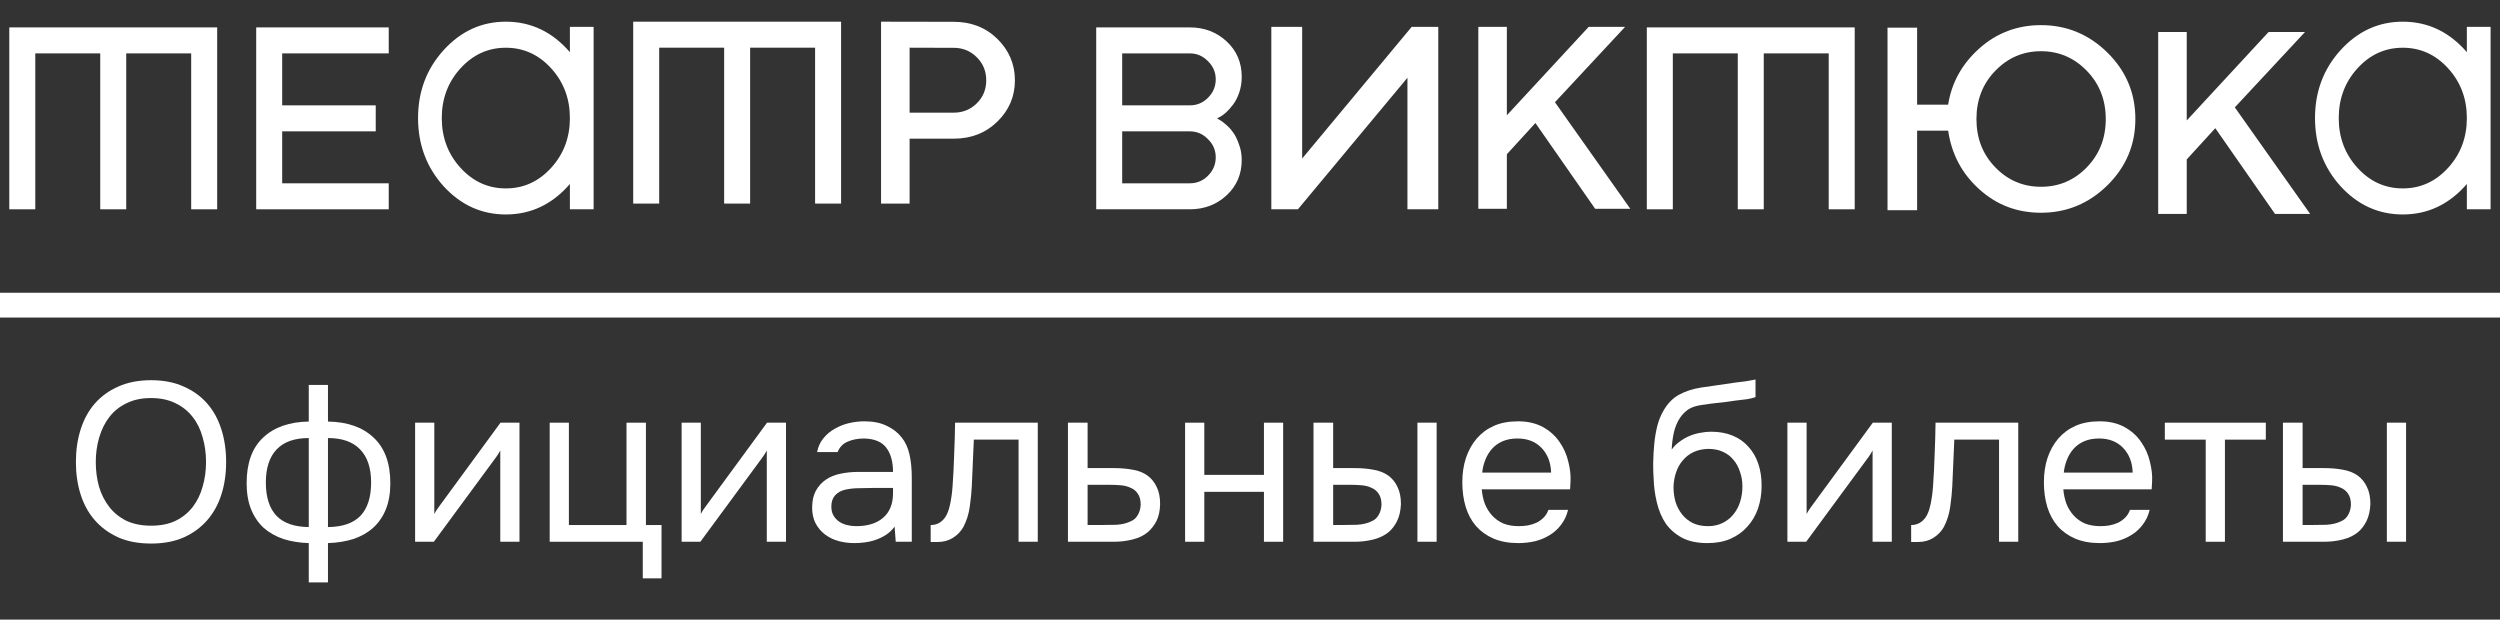
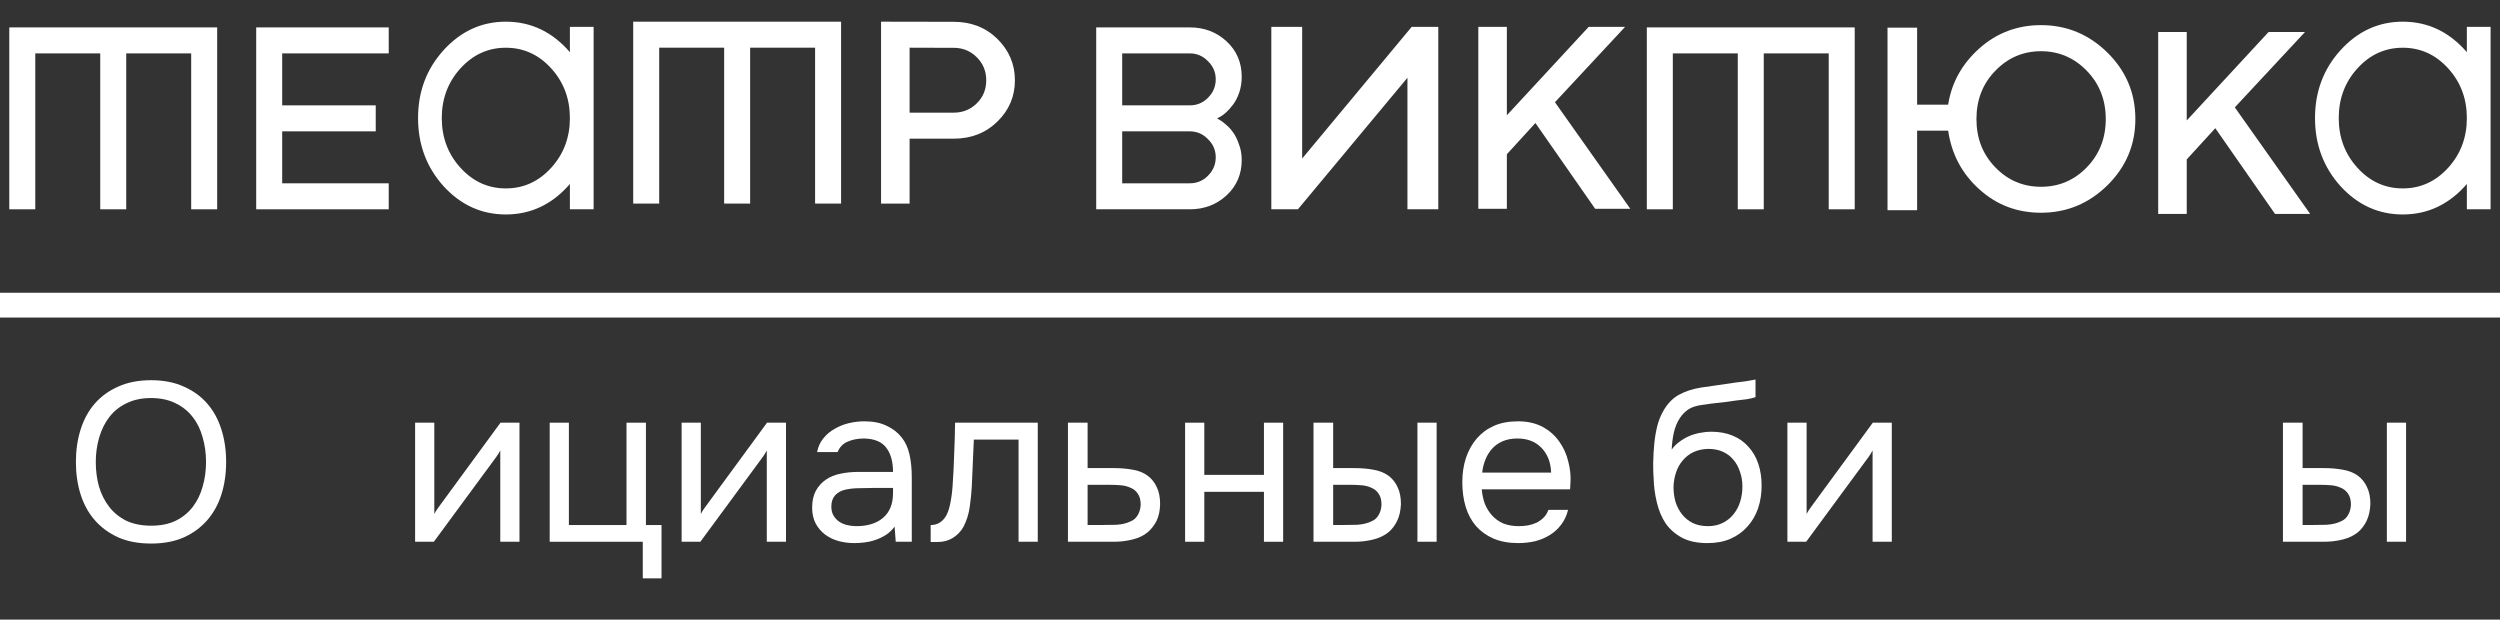
<svg xmlns="http://www.w3.org/2000/svg" width="1614" height="400" viewBox="0 0 1614 400" fill="none">
  <rect x="0" y="0" width="1614" height="400" fill="#333333" stroke="none" />
  <path d="M1473.87 272.887H1486.56V302.204H1500.41C1504.79 302.204 1508.78 302.544 1512.38 303.225C1516.07 303.808 1519.33 305.072 1522.15 307.017C1524.77 308.962 1526.77 311.441 1528.13 314.456C1529.59 317.373 1530.32 321.019 1530.32 325.395C1530.12 329.771 1529.29 333.417 1527.84 336.334C1526.47 339.154 1524.68 341.536 1522.44 343.481C1519.72 345.718 1516.41 347.322 1512.52 348.294C1508.63 349.267 1504.64 349.753 1500.56 349.753H1473.87V272.887ZM1540.96 349.753V272.887H1553.36V349.753H1540.96ZM1490.64 338.96C1494.34 338.96 1498.03 338.911 1501.73 338.814C1505.52 338.619 1508.78 337.841 1511.5 336.48C1513.35 335.702 1514.81 334.389 1515.88 332.542C1517.04 330.597 1517.67 328.361 1517.77 325.833C1517.77 322.818 1517.14 320.436 1515.88 318.686C1514.71 316.935 1513.15 315.671 1511.21 314.893C1509.36 314.018 1507.27 313.483 1504.94 313.289C1502.6 313.094 1500.32 312.997 1498.08 312.997H1486.56V338.96H1490.64Z" fill="white" />
-   <path d="M1462.81 272.887V283.826H1436.41V349.753H1424.01V283.826H1397.61V272.887H1462.81Z" fill="white" />
-   <path d="M1332.08 315.907C1332.38 319.31 1333.06 322.47 1334.13 325.387C1335.29 328.207 1336.85 330.687 1338.79 332.826C1340.74 334.965 1343.12 336.667 1345.94 337.931C1348.86 339.098 1352.21 339.681 1356 339.681C1357.85 339.681 1359.75 339.535 1361.69 339.244C1363.73 338.855 1365.63 338.271 1367.38 337.493C1369.13 336.618 1370.69 335.5 1372.05 334.139C1373.41 332.777 1374.43 331.124 1375.11 329.18H1387.8C1386.93 332.875 1385.42 336.083 1383.28 338.806C1381.24 341.529 1378.76 343.765 1375.84 345.515C1373.02 347.266 1369.86 348.578 1366.36 349.454C1362.86 350.231 1359.31 350.62 1355.71 350.62C1349.59 350.62 1344.24 349.648 1339.67 347.703C1335.2 345.759 1331.45 343.084 1328.44 339.681C1325.42 336.181 1323.19 332.048 1321.73 327.283C1320.27 322.422 1319.54 317.122 1319.54 311.385C1319.54 305.648 1320.32 300.397 1321.87 295.633C1323.53 290.771 1325.86 286.59 1328.87 283.089C1331.89 279.588 1335.58 276.866 1339.96 274.921C1344.34 272.976 1349.54 272.004 1355.57 272.004C1361.69 272.004 1366.99 273.219 1371.46 275.65C1375.94 278.081 1379.54 281.29 1382.26 285.277C1384.98 289.166 1386.88 293.396 1387.95 297.966C1389.11 302.536 1389.6 306.766 1389.41 310.656C1389.41 311.531 1389.36 312.406 1389.26 313.281C1389.26 314.156 1389.21 315.031 1389.11 315.907H1332.08ZM1376.86 305.113C1376.67 298.598 1374.62 293.299 1370.74 289.215C1366.85 285.131 1361.64 283.089 1355.13 283.089C1351.53 283.089 1348.37 283.672 1345.65 284.839C1342.93 286.006 1340.64 287.611 1338.79 289.653C1336.95 291.694 1335.49 294.077 1334.42 296.799C1333.35 299.425 1332.67 302.196 1332.38 305.113H1376.86Z" fill="white" />
-   <path d="M1247.99 313.726C1248.47 306.725 1248.81 299.919 1249.01 293.307C1249.3 286.694 1249.49 279.888 1249.59 272.887H1302.98V349.753H1290.58V283.826H1261.7L1260.39 314.018C1260.19 317.908 1259.75 322.283 1259.07 327.145C1258.39 332.007 1256.98 336.431 1254.84 340.418C1253.19 343.238 1250.95 345.523 1248.13 347.273C1245.31 349.024 1242.06 349.899 1238.36 349.899H1233.84V338.96C1237.73 338.96 1240.84 337.307 1243.17 334C1244.54 332.056 1245.61 329.236 1246.38 325.541C1247.16 321.846 1247.7 317.908 1247.99 313.726Z" fill="white" />
  <path d="M1166.06 349.753H1153.95V272.887H1166.35V331.813C1167.03 330.451 1167.96 328.993 1169.12 327.437C1170.29 325.784 1171.21 324.52 1171.89 323.645L1209.09 272.887H1221.34V349.753H1208.94V290.827C1208.16 292.286 1207.29 293.696 1206.32 295.057C1205.44 296.321 1204.61 297.439 1203.84 298.412L1166.06 349.753Z" fill="white" />
  <path d="M1079.25 290.239C1080.71 288.197 1082.41 286.495 1084.36 285.134C1086.3 283.675 1088.39 282.46 1090.63 281.487C1092.96 280.515 1095.29 279.834 1097.63 279.446C1100.06 278.959 1102.39 278.716 1104.63 278.716C1109.88 278.716 1114.5 279.543 1118.49 281.196C1122.57 282.849 1125.97 285.231 1128.7 288.343C1131.52 291.357 1133.65 295.003 1135.11 299.282C1136.57 303.56 1137.3 308.325 1137.3 313.576C1137.3 318.827 1136.52 323.737 1134.97 328.307C1133.41 332.78 1131.13 336.67 1128.11 339.976C1125.19 343.282 1121.55 345.907 1117.17 347.852C1112.89 349.7 1107.94 350.623 1102.3 350.623C1095.88 350.623 1090.48 349.505 1086.11 347.269C1081.73 344.935 1078.18 341.872 1075.46 338.08C1072.83 334.19 1070.89 329.571 1069.62 324.223C1068.36 318.875 1067.68 313.624 1067.58 308.471C1067.39 306.915 1067.29 303.803 1067.29 299.136C1067.39 294.371 1067.63 290.093 1068.02 286.301C1068.41 282.411 1069.04 278.668 1069.92 275.07C1070.89 271.375 1072.2 268.117 1073.85 265.297C1076.48 260.63 1079.79 257.178 1083.77 254.942C1087.86 252.705 1092.52 251.149 1097.77 250.274C1099.43 249.983 1103.12 249.448 1108.86 248.67C1114.69 247.795 1118.68 247.211 1120.82 246.92C1122.67 246.725 1124.66 246.482 1126.8 246.19C1129.04 245.801 1131.22 245.412 1133.36 245.023V256.4C1131.9 256.886 1130.11 257.324 1127.97 257.713C1125.83 258.005 1123.4 258.296 1120.67 258.588C1118.73 258.88 1116.69 259.171 1114.55 259.463C1112.51 259.658 1110.37 259.901 1108.13 260.192C1105.99 260.387 1102.68 260.825 1098.21 261.505C1094.91 261.991 1092.18 262.915 1090.04 264.276C1088 265.638 1086.2 267.437 1084.65 269.673C1082.8 272.396 1081.44 275.702 1080.56 279.591C1079.79 283.384 1079.35 286.933 1079.25 290.239ZM1102.59 339.684C1106.19 339.684 1109.35 339.003 1112.07 337.642C1114.89 336.281 1117.22 334.433 1119.07 332.1C1121.01 329.766 1122.47 327.043 1123.44 323.932C1124.42 320.82 1124.9 317.514 1124.9 314.013C1124.9 310.61 1124.37 307.45 1123.3 304.533C1122.33 301.518 1120.92 298.942 1119.07 296.802C1117.22 294.566 1114.98 292.864 1112.36 291.697C1109.73 290.433 1106.53 289.801 1102.73 289.801C1099.23 289.899 1096.12 290.579 1093.4 291.843C1090.68 293.107 1088.34 294.906 1086.4 297.24C1084.45 299.476 1082.99 302.102 1082.02 305.116C1081.05 308.033 1080.51 311.096 1080.42 314.305C1080.42 317.708 1080.85 320.966 1081.73 324.077C1082.7 327.092 1084.11 329.766 1085.96 332.1C1087.81 334.433 1090.09 336.281 1092.81 337.642C1095.63 339.003 1098.89 339.684 1102.59 339.684Z" fill="white" />
  <path d="M956.619 315.907C956.911 319.31 957.591 322.47 958.661 325.387C959.828 328.207 961.383 330.687 963.328 332.826C965.273 334.965 967.655 336.667 970.475 337.931C973.392 339.098 976.747 339.681 980.539 339.681C982.387 339.681 984.283 339.535 986.228 339.244C988.27 338.855 990.166 338.271 991.916 337.493C993.666 336.618 995.222 335.5 996.583 334.139C997.945 332.777 998.966 331.124 999.646 329.18H1012.34C1011.46 332.875 1009.95 336.083 1007.81 338.806C1005.77 341.529 1003.29 343.765 1000.38 345.515C997.556 347.266 994.396 348.578 990.895 349.454C987.394 350.231 983.845 350.62 980.248 350.62C974.122 350.62 968.774 349.648 964.203 347.703C959.73 345.759 955.987 343.084 952.972 339.681C949.958 336.181 947.722 332.048 946.263 327.283C944.804 322.422 944.075 317.122 944.075 311.385C944.075 305.648 944.853 300.397 946.409 295.633C948.062 290.771 950.396 286.59 953.41 283.089C956.424 279.588 960.119 276.866 964.495 274.921C968.871 272.976 974.073 272.004 980.102 272.004C986.228 272.004 991.527 273.219 996 275.65C1000.47 278.081 1004.07 281.29 1006.79 285.277C1009.52 289.166 1011.41 293.396 1012.48 297.966C1013.65 302.536 1014.13 306.766 1013.94 310.656C1013.94 311.531 1013.89 312.406 1013.79 313.281C1013.79 314.156 1013.75 315.031 1013.65 315.907H956.619ZM1001.4 305.113C1001.2 298.598 999.16 293.299 995.271 289.215C991.381 285.131 986.179 283.089 979.664 283.089C976.066 283.089 972.906 283.672 970.183 284.839C967.461 286.006 965.176 287.611 963.328 289.653C961.481 291.694 960.022 294.077 958.953 296.799C957.883 299.425 957.202 302.196 956.911 305.113H1001.4Z" fill="white" />
  <path d="M847.998 272.887H860.688V302.204H874.544C878.92 302.204 882.906 302.544 886.504 303.225C890.199 303.808 893.457 305.072 896.276 307.017C898.902 308.962 900.895 311.441 902.257 314.456C903.715 317.373 904.444 321.019 904.444 325.395C904.25 329.771 903.423 333.417 901.965 336.334C900.603 339.154 898.805 341.536 896.568 343.481C893.846 345.718 890.539 347.322 886.65 348.294C882.76 349.267 878.774 349.753 874.69 349.753H847.998V272.887ZM915.092 349.753V272.887H927.49V349.753H915.092ZM864.771 338.96C868.467 338.96 872.162 338.911 875.857 338.814C879.649 338.619 882.906 337.841 885.629 336.48C887.476 335.702 888.935 334.389 890.005 332.542C891.171 330.597 891.803 328.361 891.901 325.833C891.901 322.818 891.269 320.436 890.005 318.686C888.838 316.935 887.282 315.671 885.337 314.893C883.49 314.018 881.399 313.483 879.065 313.289C876.732 313.094 874.447 312.997 872.21 312.997H860.688V338.96H864.771Z" fill="white" />
  <path d="M765.1 349.753V272.887H777.497V306.579H816.003V272.887H828.401V349.753H816.003V317.519H777.497V349.753H765.1Z" fill="white" />
  <path d="M689.465 272.887H702.154V302.204H719.074C723.449 302.204 727.485 302.544 731.18 303.225C734.875 303.808 738.084 305.072 740.806 307.017C743.432 308.962 745.425 311.441 746.786 314.456C748.245 317.373 748.974 321.019 748.974 325.395C748.877 329.771 748.099 333.417 746.64 336.334C745.182 339.154 743.334 341.536 741.098 343.481C738.473 345.718 735.166 347.322 731.18 348.294C727.29 349.267 723.303 349.753 719.219 349.753H689.465V272.887ZM709.447 338.96C713.142 338.96 716.837 338.911 720.532 338.814C724.227 338.619 727.436 337.841 730.159 336.48C732.006 335.702 733.465 334.389 734.534 332.542C735.701 330.597 736.333 328.361 736.43 325.833C736.43 322.818 735.798 320.436 734.534 318.686C733.368 316.935 731.812 315.671 729.867 314.893C728.019 314.018 725.929 313.483 723.595 313.289C721.261 313.094 718.976 312.997 716.74 312.997H702.154V338.96H709.447Z" fill="white" />
  <path d="M614.995 313.726C615.481 306.725 615.821 299.919 616.016 293.307C616.307 286.694 616.502 279.888 616.599 272.887H669.982V349.753H657.585V283.826H628.705L627.392 314.018C627.198 317.908 626.76 322.283 626.08 327.145C625.399 332.007 623.989 336.431 621.85 340.418C620.197 343.238 617.96 345.523 615.141 347.273C612.321 349.024 609.063 349.899 605.368 349.899H600.847V338.96C604.736 338.96 607.848 337.307 610.181 334C611.543 332.056 612.612 329.236 613.39 325.541C614.168 321.846 614.703 317.908 614.995 313.726Z" fill="white" />
  <path d="M577.555 339.973C575.902 342.209 574.006 344.008 571.866 345.37C569.727 346.731 567.491 347.8 565.157 348.578C562.921 349.356 560.636 349.891 558.302 350.183C556.065 350.475 553.829 350.62 551.592 350.62C547.995 350.62 544.591 350.183 541.383 349.308C538.174 348.433 535.257 347.023 532.631 345.078C530.103 343.133 528.061 340.702 526.505 337.785C525.047 334.868 524.317 331.562 524.317 327.867C524.317 323.491 525.095 319.845 526.651 316.928C528.304 313.913 530.492 311.482 533.215 309.635C535.937 307.787 539.049 306.523 542.549 305.843C546.147 305.065 549.939 304.676 553.926 304.676H576.534C576.534 298.161 575.124 293.007 572.304 289.215C569.484 285.325 564.72 283.283 558.01 283.089C553.926 283.089 550.328 283.77 547.217 285.131C544.105 286.492 541.966 288.729 540.799 291.84H527.526C528.207 288.34 529.568 285.374 531.61 282.943C533.652 280.415 536.083 278.373 538.903 276.817C541.723 275.164 544.786 273.949 548.092 273.171C551.398 272.393 554.704 272.004 558.01 272.004C563.747 272.004 568.56 272.976 572.45 274.921C576.437 276.769 579.645 279.248 582.076 282.36C584.507 285.374 586.209 289.069 587.181 293.445C588.154 297.82 588.64 302.731 588.64 308.176V349.745H578.284L577.555 339.973ZM562.969 315.031C560.636 315.031 557.913 315.08 554.801 315.177C551.787 315.177 548.87 315.469 546.05 316.052C543.23 316.636 540.945 317.851 539.195 319.699C537.542 321.546 536.715 323.977 536.715 326.992C536.715 329.228 537.153 331.124 538.028 332.68C538.903 334.236 540.07 335.549 541.528 336.618C543.084 337.688 544.834 338.466 546.779 338.952C548.724 339.438 550.717 339.681 552.759 339.681C560.052 339.681 565.789 337.931 569.97 334.43C574.249 330.833 576.437 325.63 576.534 318.824V315.031H562.969Z" fill="white" />
  <path d="M452.163 349.753H440.057V272.887H452.454V331.813C453.135 330.451 454.059 328.993 455.226 327.437C456.393 325.784 457.316 324.52 457.997 323.645L495.19 272.887H507.442V349.753H495.044V290.827C494.267 292.286 493.391 293.696 492.419 295.057C491.544 296.321 490.717 297.439 489.939 298.412L452.163 349.753Z" fill="white" />
  <path d="M404.47 338.96V272.887H417.013V338.96H427.077V373.382H414.971V349.753H354.878V272.887H367.276V338.96H404.47Z" fill="white" />
  <path d="M280.098 349.753H267.992V272.887H280.389V331.813C281.07 330.451 281.994 328.993 283.161 327.437C284.328 325.784 285.251 324.52 285.932 323.645L323.125 272.887H335.377V349.753H322.979V290.827C322.202 292.286 321.326 293.696 320.354 295.057C319.479 296.321 318.652 297.439 317.875 298.412L280.098 349.753Z" fill="white" />
-   <path d="M199.34 248.527H211.738V272.156C224.282 272.351 234.103 275.802 241.201 282.512C248.397 289.221 251.995 299.042 251.995 311.975C251.995 318.49 251.022 324.129 249.077 328.894C247.133 333.659 244.361 337.645 240.764 340.854C237.263 343.966 233.033 346.348 228.074 348.001C223.115 349.557 217.67 350.432 211.738 350.627V376.006H199.34V350.627C193.409 350.432 187.964 349.557 183.005 348.001C178.143 346.348 173.913 343.966 170.315 340.854C166.815 337.645 164.092 333.659 162.147 328.894C160.202 324.129 159.23 318.49 159.23 311.975C159.23 298.945 162.779 289.124 169.877 282.512C176.976 275.802 186.797 272.351 199.34 272.156V248.527ZM211.738 340.271C221.17 340.174 228.171 337.743 232.742 332.978C237.312 328.116 239.597 320.969 239.597 311.537C239.597 302.105 237.214 294.958 232.45 290.096C227.782 285.234 220.879 282.804 211.738 282.804V340.271ZM199.34 282.804C190.2 282.804 183.296 285.234 178.629 290.096C173.961 294.958 171.628 302.105 171.628 311.537C171.628 320.969 173.913 328.116 178.483 332.978C183.053 337.743 190.006 340.174 199.34 340.271V282.804Z" fill="white" />
  <path d="M97.57 350.915C89.499 350.915 82.45 349.602 76.421 346.977C70.392 344.254 65.336 340.559 61.252 335.892C57.168 331.224 54.105 325.682 52.063 319.264C50.021 312.846 49 305.845 49 298.261C49 290.676 50.021 283.675 52.063 277.258C54.105 270.743 57.168 265.152 61.252 260.484C65.336 255.817 70.392 252.17 76.421 249.545C82.45 246.822 89.499 245.461 97.57 245.461C105.544 245.461 112.545 246.822 118.573 249.545C124.602 252.17 129.658 255.817 133.742 260.484C137.826 265.152 140.889 270.743 142.931 277.258C144.973 283.675 145.994 290.676 145.994 298.261C145.994 305.845 144.973 312.846 142.931 319.264C140.889 325.682 137.826 331.224 133.742 335.892C129.658 340.559 124.602 344.254 118.573 346.977C112.545 349.602 105.544 350.915 97.57 350.915ZM97.57 256.984C91.444 256.984 86.145 258.102 81.672 260.338C77.199 262.477 73.504 265.443 70.587 269.235C67.67 273.028 65.482 277.452 64.023 282.508C62.565 287.468 61.835 292.718 61.835 298.261C61.835 303.803 62.516 309.054 63.877 314.013C65.336 318.972 67.524 323.348 70.441 327.14C73.358 330.933 77.053 333.947 81.526 336.183C86.096 338.323 91.444 339.392 97.57 339.392C103.696 339.392 108.996 338.323 113.468 336.183C117.941 333.947 121.588 330.981 124.408 327.286C127.325 323.494 129.464 319.118 130.825 314.159C132.284 309.2 133.013 303.901 133.013 298.261C133.013 292.621 132.284 287.322 130.825 282.363C129.464 277.306 127.325 272.931 124.408 269.235C121.491 265.443 117.795 262.477 113.323 260.338C108.85 258.102 103.599 256.984 97.57 256.984Z" fill="white" />
  <path fill-rule="evenodd" clip-rule="evenodd" d="M1614 205H0V189H1614V205Z" fill="white" />
  <path d="M1521.99 44.105C1513.92 52.962 1509.89 63.67 1509.89 76.228C1509.89 88.785 1513.92 99.493 1521.99 108.35C1530.06 117.208 1539.81 121.637 1551.25 121.637C1562.68 121.637 1572.43 117.208 1580.5 108.35C1588.57 99.493 1592.6 88.785 1592.6 76.228C1592.6 63.67 1588.57 52.962 1580.5 44.105C1572.43 35.247 1562.68 30.818 1551.25 30.818C1539.81 30.818 1530.06 35.247 1521.99 44.105ZM1511.12 120.291C1500.09 108.07 1494.57 93.382 1494.57 76.228C1494.57 59.073 1500.09 44.441 1511.12 32.332C1522.25 20.111 1535.62 14 1551.25 14C1567.48 14 1581.27 20.559 1592.6 33.677V17.364H1607.92V135.092H1592.6V118.778C1581.27 131.896 1567.48 138.455 1551.25 138.455C1535.62 138.455 1522.25 132.401 1511.12 120.291Z" fill="white" />
  <path d="M1197.4 17.691V135.123H1180.62V34.467H1138.68V135.123H1121.91V34.467H1079.97V135.123H1063.19V17.691H1197.4Z" fill="white" />
  <path d="M768.104 135.123H707.711V17.691H768.104C777.499 17.691 785.439 20.711 791.926 26.75C798.413 32.79 801.656 40.395 801.656 49.566C801.656 53.256 801.097 56.723 799.978 59.967C798.86 63.098 797.518 65.671 795.952 67.684C794.498 69.585 792.988 71.262 791.423 72.716C789.857 74.058 788.515 75.009 787.396 75.568L785.719 76.407C786.166 76.631 786.725 76.966 787.396 77.414C788.179 77.749 789.465 78.7 791.255 80.266C793.044 81.719 794.61 83.397 795.952 85.298C797.406 87.2 798.692 89.772 799.811 93.015C801.041 96.147 801.656 99.558 801.656 103.248C801.656 112.419 798.413 120.024 791.926 126.064C785.439 132.103 777.499 135.123 768.104 135.123ZM768.104 118.347C772.69 118.347 776.604 116.725 779.847 113.482C783.202 110.127 784.88 106.156 784.88 101.571C784.88 96.985 783.202 93.071 779.847 89.828C776.604 86.473 772.69 84.795 768.104 84.795H724.487V118.347H768.104ZM768.104 68.019C772.69 68.019 776.604 66.397 779.847 63.154C783.202 59.799 784.88 55.829 784.88 51.243C784.88 46.658 783.202 42.743 779.847 39.5C776.604 36.145 772.69 34.467 768.104 34.467H724.487V68.019H768.104Z" fill="white" />
  <path d="M543.003 14V131.431H526.227V30.776H484.287V131.431H467.512V30.776H425.572V131.431H408.796V14H543.003Z" fill="white" />
  <path d="M297.312 44.105C289.245 52.962 285.212 63.67 285.212 76.228C285.212 88.785 289.245 99.493 297.312 108.35C305.379 117.208 315.13 121.637 326.567 121.637C338.003 121.637 347.755 117.208 355.821 108.35C363.888 99.493 367.921 88.785 367.921 76.228C367.921 63.67 363.888 52.962 355.821 44.105C347.755 35.247 338.003 30.818 326.567 30.818C315.13 30.818 305.379 35.247 297.312 44.105ZM286.437 120.291C275.409 108.07 269.895 93.382 269.895 76.228C269.895 59.073 275.409 44.441 286.437 32.332C297.567 20.111 310.944 14 326.567 14C342.802 14 356.587 20.559 367.921 33.677V17.364H383.238V135.092H367.921V118.778C356.587 131.896 342.802 138.455 326.567 138.455C310.944 138.455 297.567 132.401 286.437 120.291Z" fill="white" />
  <path d="M165.404 135.123V17.691H250.961V34.467H182.18V68.019H242.573V84.795H182.18V118.347H250.961V135.123H165.404Z" fill="white" />
  <path d="M140.207 17.691V135.123H123.431V34.467H81.492V135.123H64.716V34.467H22.776V135.123H6V17.691H140.207Z" fill="white" />
  <path d="M928.553 135.12H908.641V50.188L837.934 135.12H820.766V17.332H840.677V102.346L911.385 17.332H928.553V135.12Z" fill="white" />
  <path d="M1378.59 76.783C1378.59 93.546 1372.56 107.762 1360.59 119.595C1348.53 131.428 1334.26 137.344 1317.69 137.344C1302.24 137.344 1288.99 132.332 1277.78 122.142C1266.57 112.035 1259.94 99.463 1257.73 84.343H1237.69V135.701H1218.58V17.866H1237.69V67.58H1257.73C1259.94 53.364 1266.65 41.285 1277.86 31.26C1289.07 21.235 1302.41 16.223 1317.69 16.223C1334.26 16.223 1348.53 22.139 1360.59 33.972C1372.56 45.805 1378.59 60.102 1378.59 76.783ZM1359.48 76.866C1359.48 64.376 1355.32 54.022 1347.17 45.64C1339.01 37.259 1329.16 33.068 1317.69 33.068C1306.14 33.068 1296.38 37.259 1288.22 45.64C1280.07 54.022 1275.99 64.376 1275.99 76.866C1275.99 89.356 1280.07 99.709 1288.22 108.091C1296.38 116.473 1306.14 120.581 1317.69 120.581C1329.16 120.581 1339.01 116.473 1347.17 108.091C1355.32 99.709 1359.48 89.356 1359.48 76.866Z" fill="white" />
  <path d="M568.81 14L615.746 14.082C626.886 14.082 636.306 17.686 643.842 25.058C651.378 32.431 655.228 41.359 655.228 51.844C655.228 62.329 651.378 71.257 643.842 78.548C636.306 85.92 626.886 89.524 615.746 89.524H587.24V131.464H568.81V14ZM615.746 30.874L587.24 30.792V72.732H615.746C621.48 72.732 626.477 70.766 630.572 66.752C634.668 62.739 636.716 57.742 636.716 51.844C636.716 45.946 634.668 40.95 630.572 36.936C626.477 32.84 621.48 30.874 615.746 30.874Z" fill="white" />
  <path d="M972.829 17.332V74.426L1025.66 17.332H1049.17L1003.87 65.989L1052.53 134.796H1029.84L991.26 79.422L972.829 99.573V134.796H954.398V17.332H972.829Z" fill="white" />
  <path d="M1411.76 20.668V77.762L1464.59 20.668H1488.1L1442.8 69.325L1491.46 138.132H1468.77L1430.19 82.758L1411.76 102.909V138.132H1393.33V20.668H1411.76Z" fill="white" />
</svg>